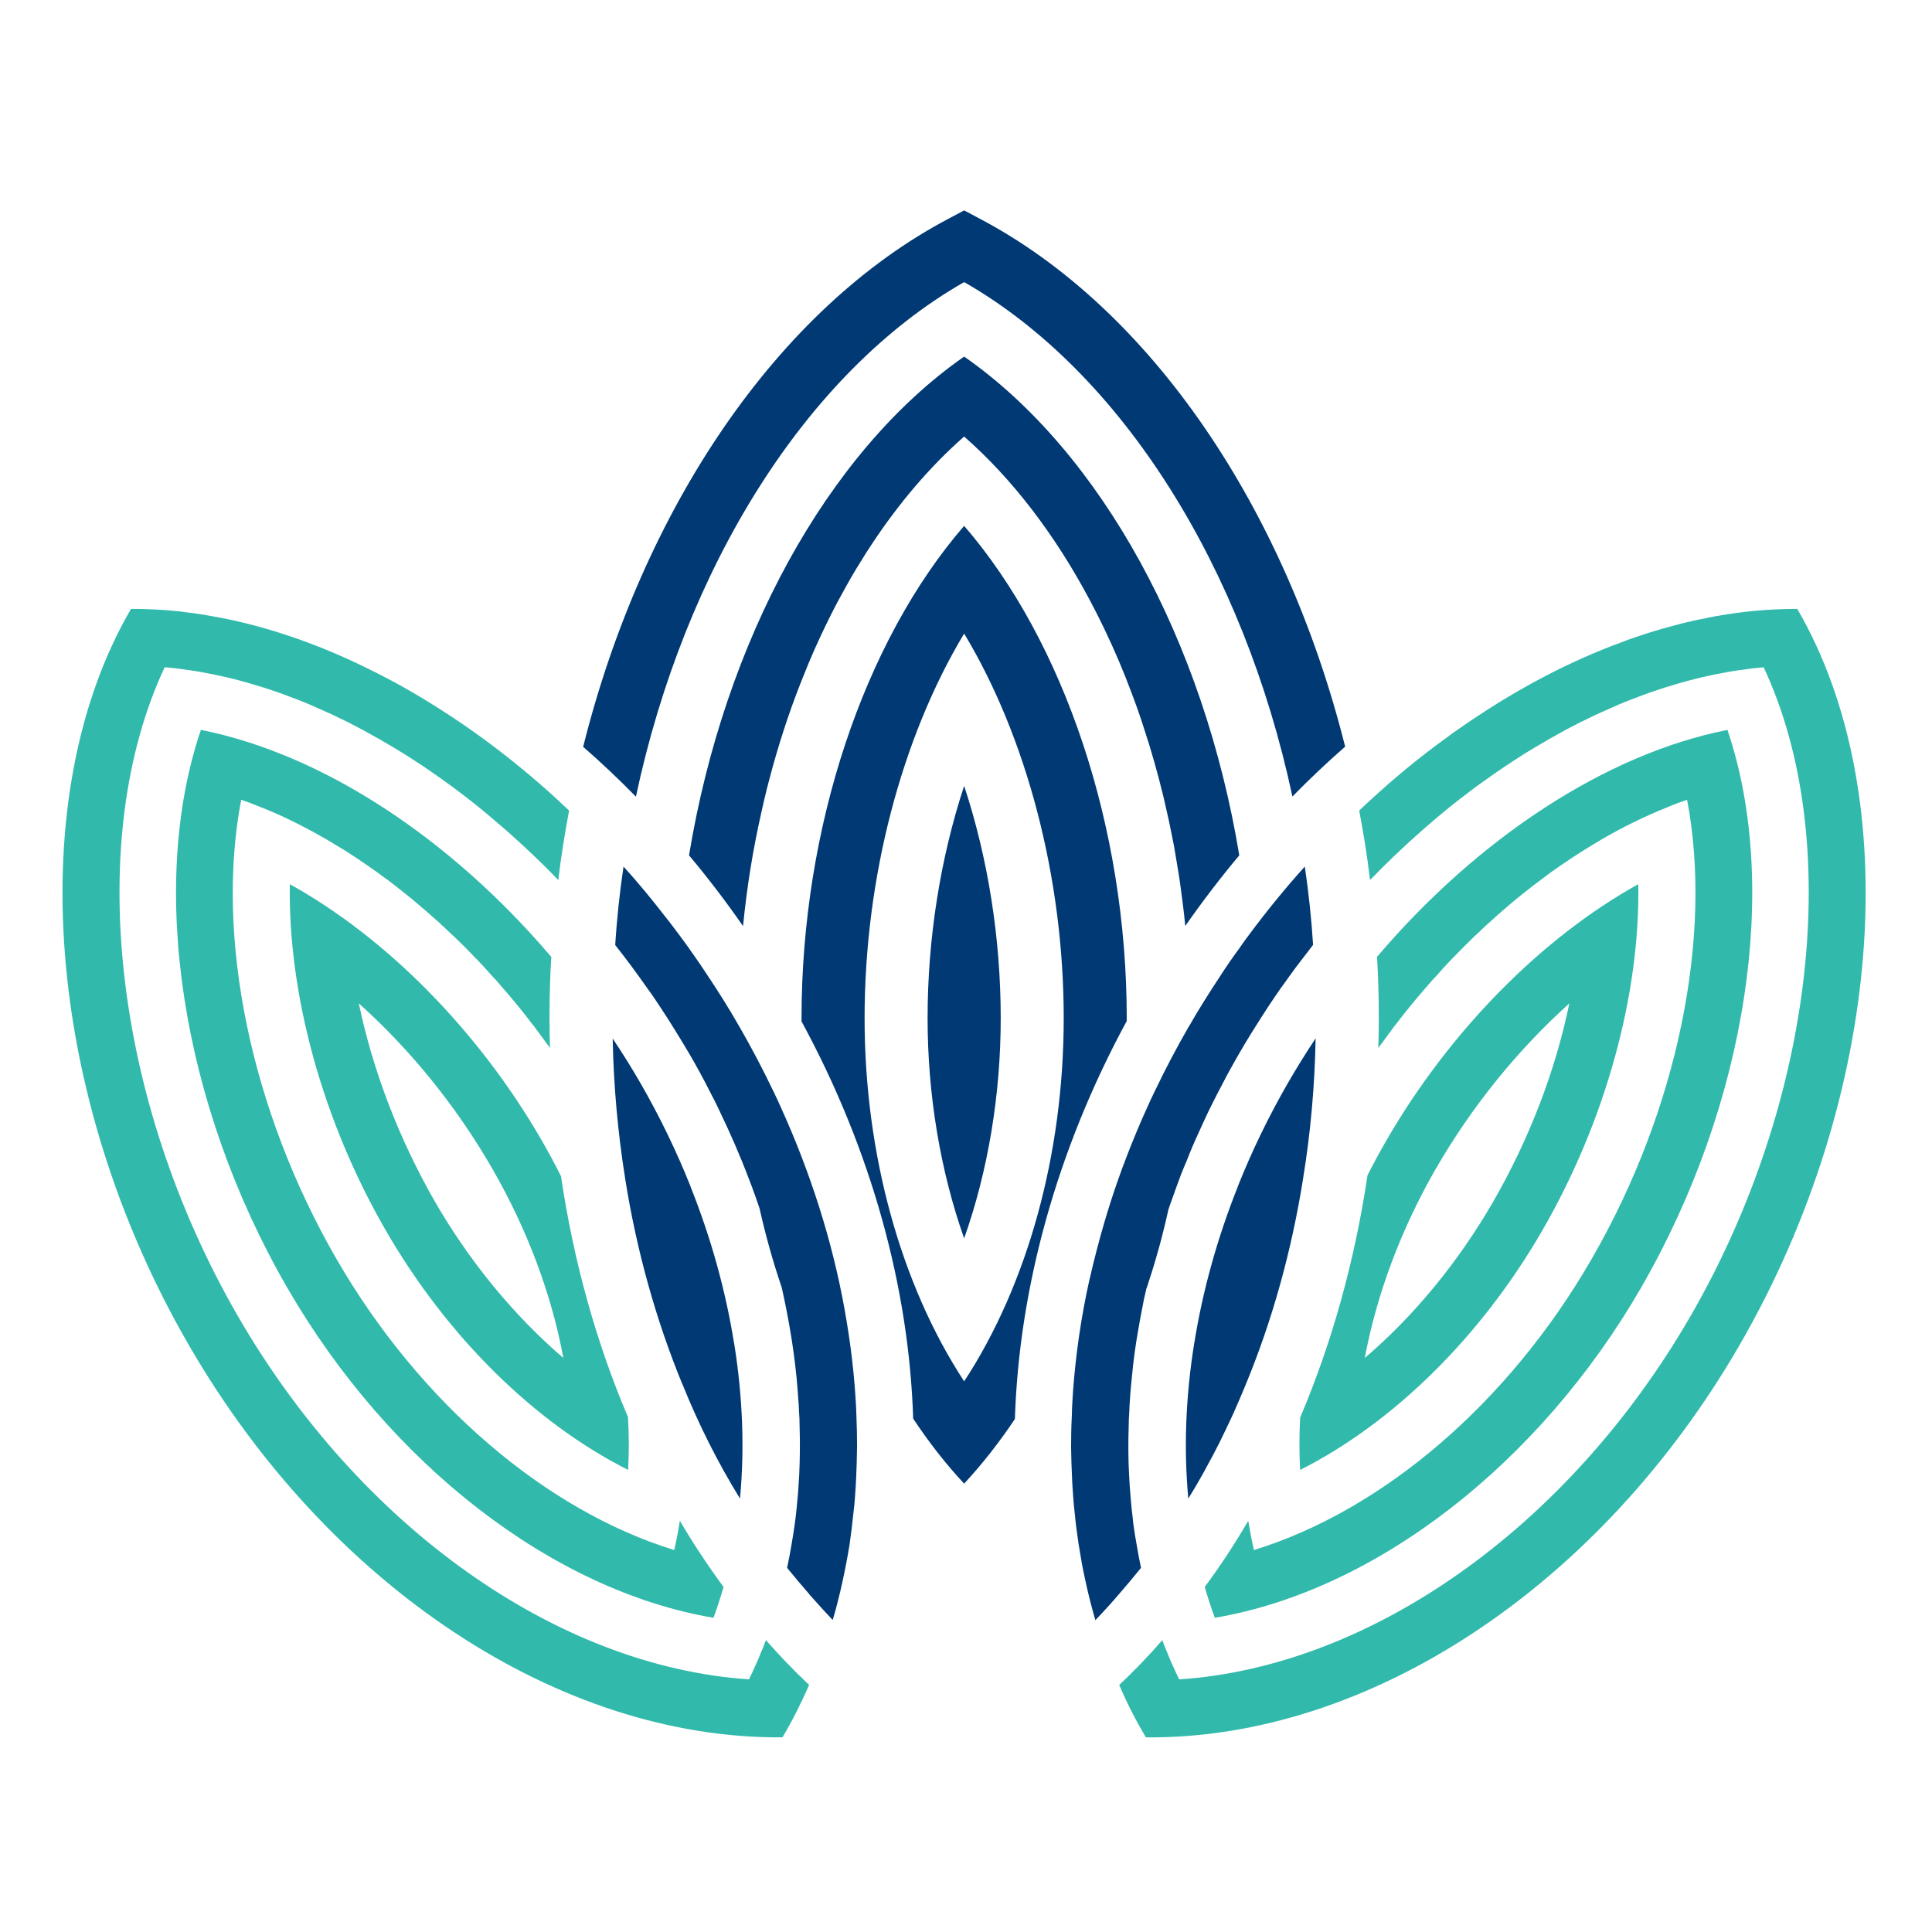
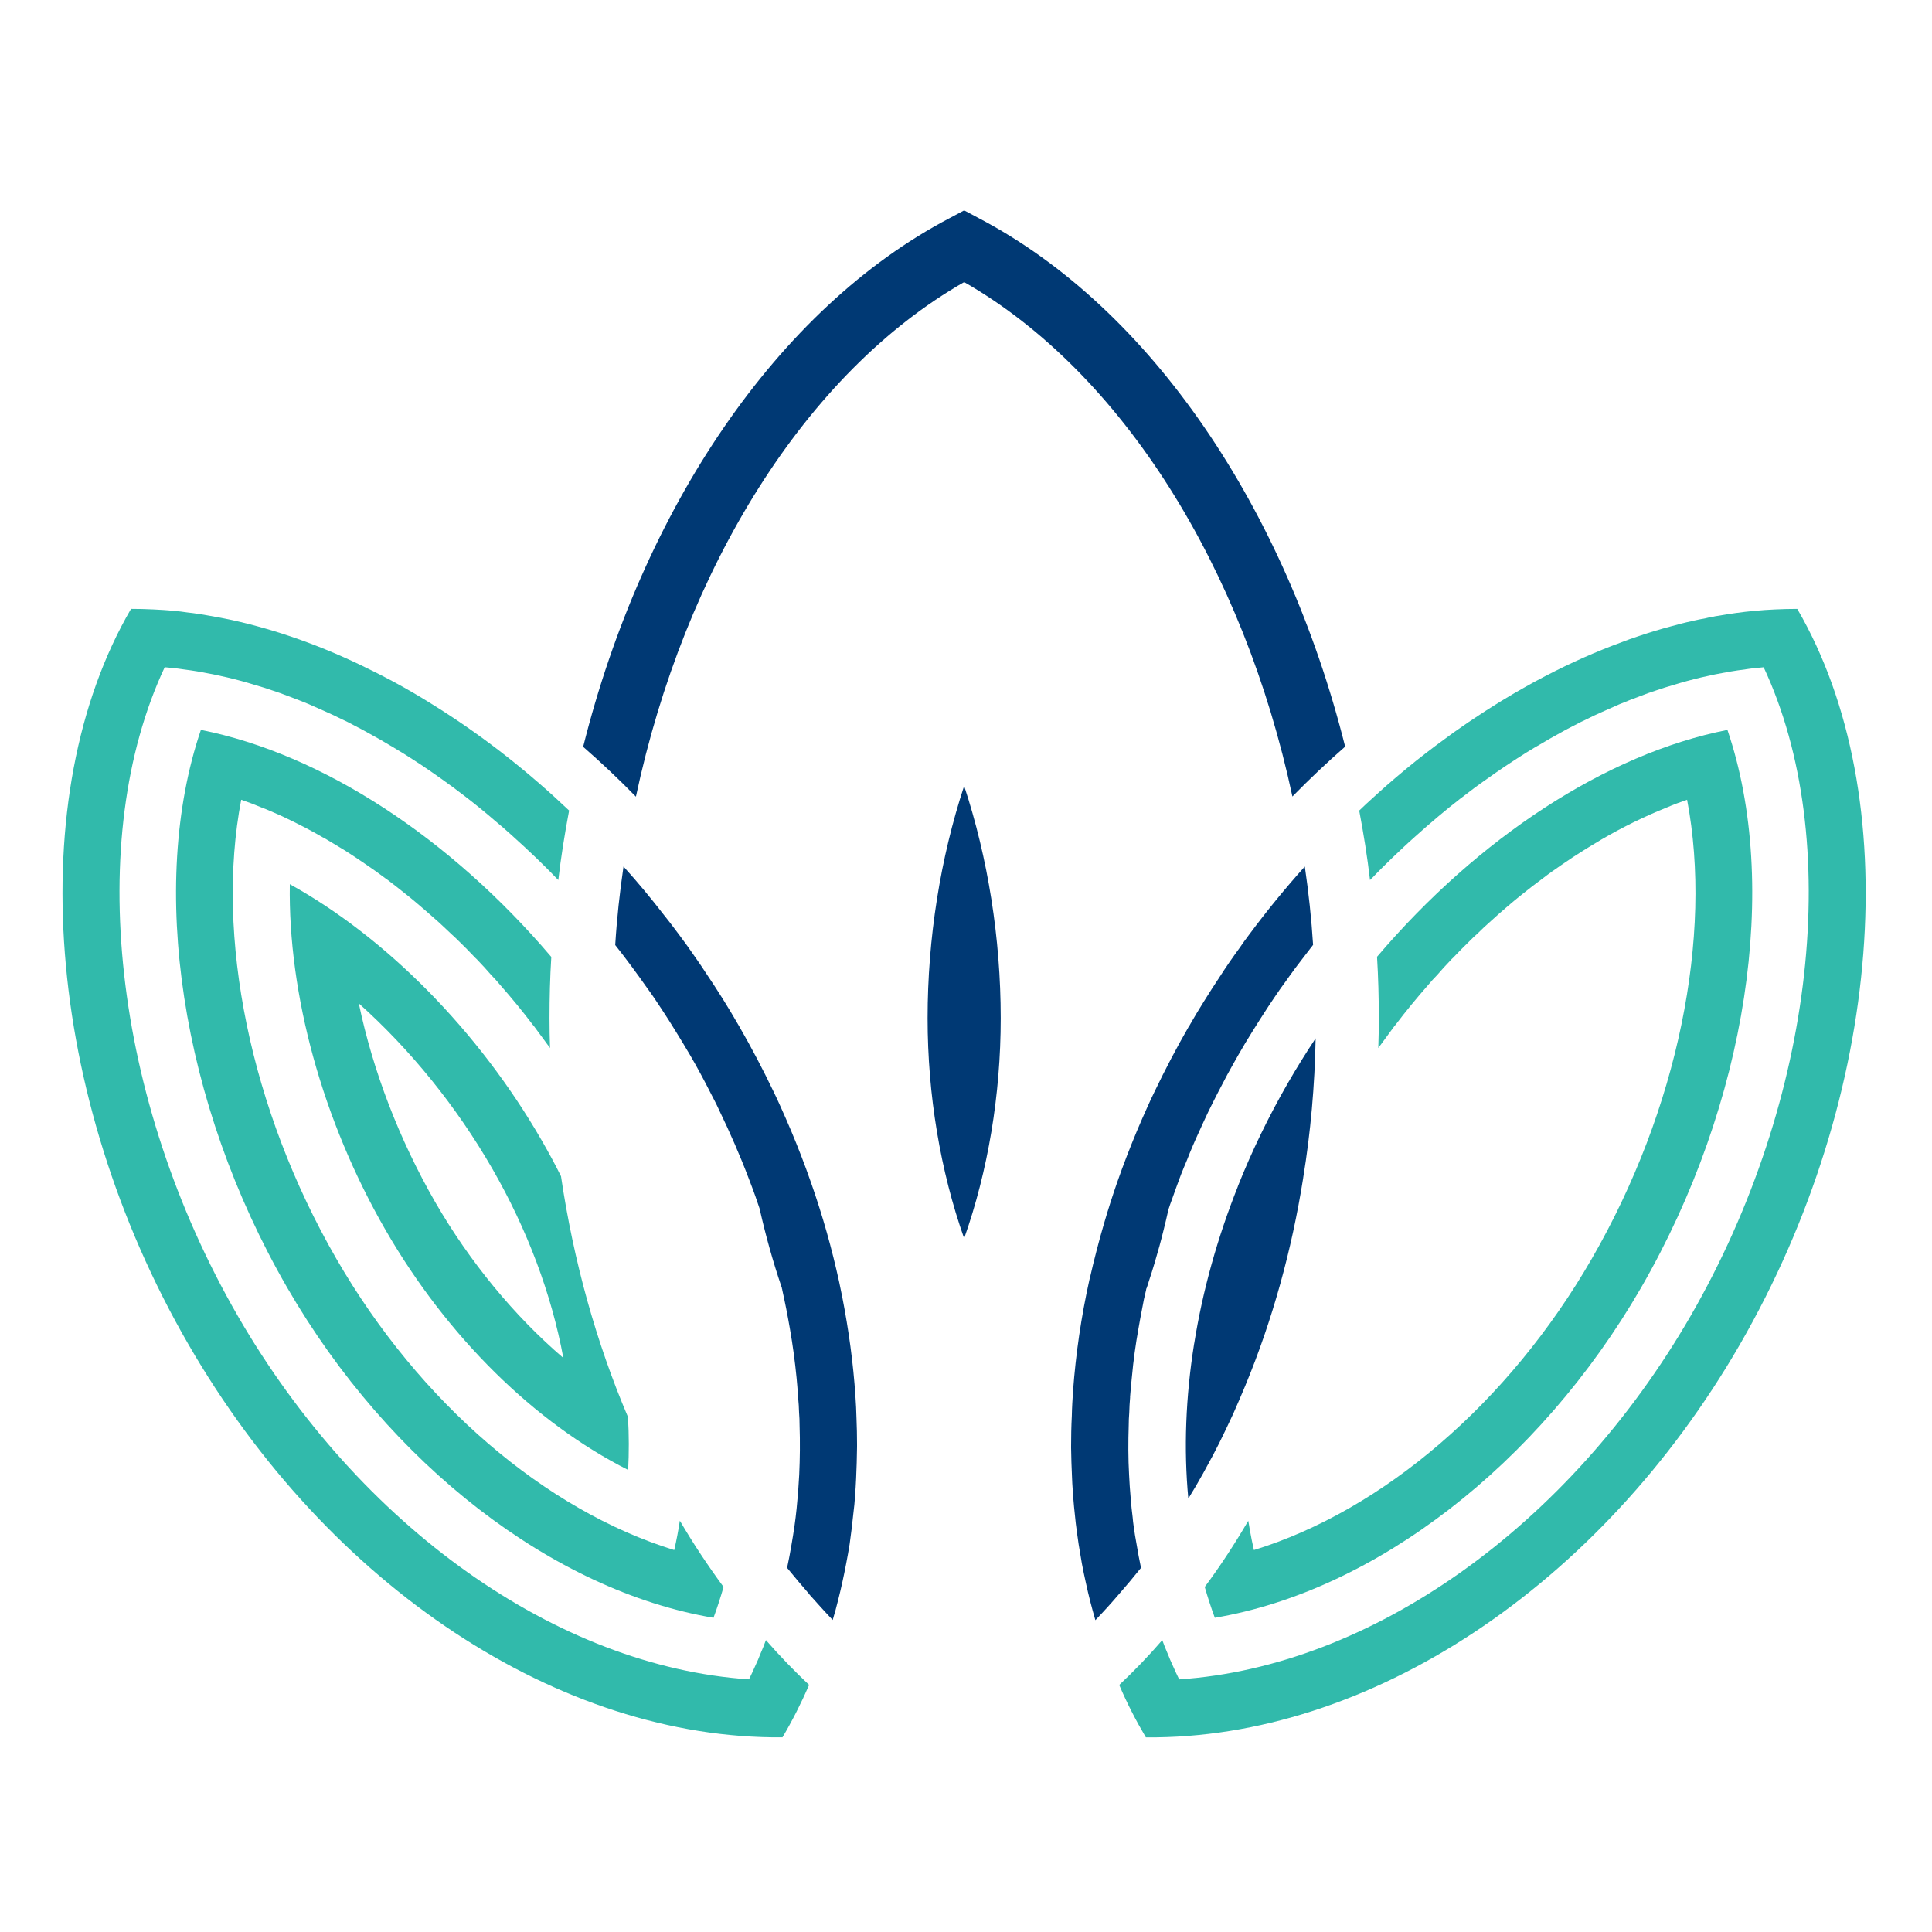
<svg xmlns="http://www.w3.org/2000/svg" id="Layer_1" x="0px" y="0px" width="100px" height="100px" viewBox="0 0 100 100" xml:space="preserve">
  <g>
    <path fill="#003974" d="M49.904,14.601c8.193,4.687,14.466,14.8,16.991,26.627c0.885-0.904,1.799-1.771,2.73-2.582 C66.541,26.353,59.587,15.97,50.659,11.292l-0.755-0.402l-0.754,0.402c-8.928,4.678-15.891,15.07-18.966,27.363 c0.933,0.811,1.846,1.677,2.731,2.581C35.432,29.41,41.703,19.288,49.904,14.601z" />
-     <path fill="#003974" d="M58.861,36.651c0.148,0.428,0.298,0.857,0.428,1.286c0.064,0.196,0.121,0.391,0.188,0.587 c0.363,1.194,0.689,2.414,0.959,3.663c0.065,0.308,0.141,0.625,0.196,0.932c0.047,0.232,0.093,0.466,0.14,0.699l0.168,1.006 c0.064,0.363,0.121,0.726,0.168,1.09c0.092,0.67,0.176,1.333,0.242,2.013c0.885-1.267,1.817-2.488,2.795-3.654 c-1.826-11.072-7.129-20.858-14.241-25.816c-7.111,4.958-12.413,14.745-14.24,25.816c0.979,1.166,1.911,2.387,2.796,3.663 c0.196-2.004,0.514-3.98,0.951-5.9c0.057-0.26,0.112-0.513,0.177-0.773c0.074-0.308,0.149-0.615,0.232-0.923 c0.448-1.706,0.979-3.355,1.604-4.949c0.129-0.326,0.26-0.651,0.391-0.969c0.131-0.317,0.27-0.634,0.41-0.951 c0.298-0.661,0.606-1.305,0.931-1.938c0.14-0.271,0.279-0.541,0.43-0.803c0.158-0.289,0.316-0.577,0.483-0.866 c0.168-0.289,0.336-0.568,0.513-0.847c0.168-0.281,0.345-0.551,0.522-0.82c1.426-2.163,3.039-4.055,4.799-5.602 c2.508,2.199,4.708,5.089,6.497,8.453c0.261,0.485,0.513,0.989,0.755,1.492c0.521,1.081,0.998,2.2,1.427,3.354 C58.674,36.148,58.769,36.399,58.861,36.651z" />
-     <path fill="#003974" d="M58.32,52.701c0-9.87-3.234-19.489-8.417-25.482c-5.181,5.993-8.416,15.612-8.416,25.482v0.167 c3.625,6.673,5.564,13.784,5.779,20.56c0.811,1.221,1.687,2.349,2.637,3.364c0.942-1.016,1.819-2.134,2.628-3.346v-0.01 c0.216-6.766,2.162-13.904,5.788-20.587V52.701z M49.904,71.498c-3.271-4.996-5.153-11.752-5.153-18.797 c0-7.27,1.92-14.53,5.153-19.908c3.235,5.378,5.154,12.638,5.154,19.908C55.058,59.746,53.176,66.502,49.904,71.498z" />
    <path fill="#003974" d="M48.012,52.701c0,3.979,0.662,7.911,1.892,11.397c1.232-3.486,1.893-7.419,1.893-11.397 c0-4.139-0.661-8.286-1.893-12.023C48.674,44.415,48.012,48.563,48.012,52.701z" />
    <path fill="#31BAAB" d="M39.643,84.891c-0.083,0.233-0.175,0.467-0.279,0.699c-0.083,0.215-0.177,0.438-0.279,0.651 c-0.103,0.233-0.205,0.458-0.317,0.682c-9.926-0.662-20.149-7.885-26.458-18.807c-6.487-11.231-7.942-24.717-3.785-33.58 c0.308,0.028,0.615,0.055,0.914,0.103c0.298,0.036,0.597,0.083,0.885,0.131c0.961,0.167,1.93,0.39,2.89,0.689 c0.298,0.083,0.587,0.177,0.885,0.279c0.26,0.083,0.522,0.177,0.782,0.279c0.364,0.131,0.737,0.279,1.1,0.429 c0.299,0.131,0.596,0.261,0.904,0.401c0.271,0.122,0.541,0.242,0.811,0.382c0.205,0.093,0.411,0.196,0.615,0.308 c0.28,0.14,0.568,0.298,0.849,0.456c0.364,0.197,0.718,0.402,1.071,0.615c0.038,0.019,0.074,0.038,0.112,0.066 c0.363,0.215,0.727,0.438,1.081,0.671c0.093,0.066,0.196,0.131,0.289,0.186c0.393,0.262,0.765,0.522,1.148,0.793 c0.418,0.298,0.838,0.604,1.256,0.931c0.495,0.382,0.989,0.782,1.473,1.202c0.308,0.252,0.606,0.513,0.904,0.783 c0.418,0.374,0.838,0.765,1.249,1.156c0.344,0.336,0.689,0.671,1.025,1.025l0.13,0.13c0.14-1.21,0.336-2.413,0.559-3.597 c-2.068-1.966-4.258-3.69-6.523-5.145c-0.344-0.223-0.699-0.438-1.043-0.652c-0.653-0.393-1.305-0.765-1.958-1.1 c-0.27-0.14-0.54-0.281-0.811-0.41c-2.357-1.175-4.753-2.032-7.12-2.554c-0.392-0.083-0.783-0.158-1.174-0.224 c-0.187-0.037-0.372-0.065-0.56-0.093c-0.187-0.028-0.373-0.056-0.56-0.074c-0.242-0.038-0.484-0.065-0.718-0.084 c-0.354-0.038-0.707-0.056-1.061-0.074c-0.393-0.019-0.765-0.028-1.147-0.028C1.134,41.2,2.308,56.708,9.755,69.588 c7.242,12.545,19.235,20.438,30.746,20.336c0.513-0.866,0.969-1.771,1.379-2.712C41.106,86.484,40.36,85.711,39.643,84.891z" />
    <path fill="#003974" d="M44.313,76.521c0.028-0.53,0.037-1.071,0.047-1.622v-0.167c0-0.438-0.01-0.877-0.028-1.314 c-0.009-0.391-0.028-0.772-0.056-1.165c-0.111-1.687-0.344-3.393-0.68-5.116c-0.056-0.261-0.103-0.513-0.159-0.773 c-0.373-1.715-0.857-3.439-1.463-5.164c-0.158-0.457-0.326-0.913-0.503-1.37c-0.325-0.847-0.68-1.687-1.062-2.534 c-0.122-0.279-0.252-0.551-0.382-0.82c-0.541-1.128-1.128-2.246-1.761-3.346c-0.011-0.02-0.028-0.047-0.038-0.064 c-0.531-0.924-1.091-1.818-1.677-2.685c-0.188-0.289-0.383-0.579-0.588-0.867c-0.26-0.382-0.53-0.754-0.81-1.128 c-0.085-0.111-0.168-0.223-0.252-0.335c-0.159-0.214-0.317-0.419-0.484-0.625c-0.69-0.895-1.399-1.752-2.144-2.573 c-0.197,1.342-0.345,2.694-0.429,4.063c0.569,0.718,1.119,1.464,1.649,2.219c0.262,0.354,0.503,0.717,0.747,1.09 c0.251,0.373,0.493,0.764,0.735,1.156c0.251,0.4,0.494,0.811,0.737,1.22c0.382,0.653,0.735,1.313,1.071,1.977 c0.148,0.288,0.298,0.568,0.429,0.858c0.576,1.192,1.098,2.385,1.556,3.597c0.112,0.289,0.224,0.587,0.327,0.876 c0.083,0.233,0.159,0.457,0.233,0.681c0,0.009,0,0.019,0,0.019c0.308,1.36,0.68,2.692,1.119,3.988 c0.018,0.037,0.027,0.075,0.027,0.111c0.019,0.011,0.019,0.02,0.009,0.028c0.074,0.346,0.15,0.682,0.214,1.017 c0.066,0.345,0.131,0.68,0.187,1.016c0.149,0.848,0.262,1.696,0.345,2.535c0.028,0.298,0.055,0.605,0.074,0.904 c0.009,0.046,0.009,0.093,0.009,0.14c0.027,0.251,0.038,0.502,0.047,0.755c0.018,0.224,0.027,0.456,0.027,0.68 c0.028,0.858,0.019,1.706-0.019,2.545c-0.018,0.298-0.037,0.597-0.056,0.885c-0.047,0.587-0.103,1.174-0.186,1.753 c-0.046,0.335-0.103,0.661-0.159,0.997c-0.065,0.392-0.139,0.782-0.223,1.174c0,0,0.009,0.01,0,0.019 c0.391,0.476,0.764,0.923,1.155,1.37c0,0.009,0,0.009,0,0.009c0.401,0.448,0.793,0.887,1.202,1.315 c0.103-0.337,0.196-0.681,0.28-1.025c0.075-0.299,0.149-0.605,0.214-0.903c0.075-0.336,0.14-0.663,0.205-0.999 c0.066-0.326,0.121-0.661,0.177-0.996c0.075-0.531,0.14-1.063,0.196-1.613c0.038-0.288,0.066-0.577,0.084-0.866 C44.284,77.137,44.295,76.829,44.313,76.521z" />
    <path fill="#31BAAB" d="M10.398,37.779c-2.731,8.034-1.054,19.311,4.464,28.863c5.303,9.18,13.784,15.695,22.068,17.094 c0.196-0.522,0.363-1.054,0.522-1.595c-0.81-1.1-1.565-2.236-2.264-3.43c-0.037,0.262-0.085,0.513-0.131,0.765 c-0.046,0.251-0.103,0.503-0.158,0.754c-6.655-2.05-13.179-7.613-17.484-15.069c-4.465-7.726-6.282-16.72-4.93-23.766 c0.354,0.122,0.699,0.251,1.054,0.401c0.074,0.027,0.148,0.055,0.214,0.083c0.289,0.122,0.568,0.242,0.857,0.373 c0.419,0.195,0.83,0.4,1.24,0.615c0.289,0.149,0.568,0.308,0.857,0.475c0.074,0.028,0.14,0.075,0.205,0.112 c0.317,0.186,0.633,0.383,0.96,0.579c0.354,0.223,0.699,0.456,1.053,0.699c0.354,0.242,0.699,0.484,1.044,0.745 c0.019,0,0.028,0.019,0.046,0.028c0.336,0.252,0.663,0.513,0.988,0.773c0.345,0.271,0.681,0.56,1.016,0.849 c0.233,0.205,0.467,0.41,0.699,0.615c0.215,0.196,0.429,0.401,0.645,0.606c0.12,0.103,0.232,0.214,0.354,0.334 c0.298,0.289,0.596,0.588,0.884,0.895c0.047,0.038,0.085,0.085,0.132,0.131c0.232,0.243,0.466,0.494,0.689,0.756 c0.158,0.158,0.307,0.325,0.447,0.494c0.597,0.68,1.175,1.378,1.725,2.107c0.028,0.018,0.047,0.045,0.055,0.064 c0.233,0.316,0.467,0.634,0.7,0.951c0.046,0.055,0.093,0.111,0.12,0.167c-0.018-0.513-0.027-1.025-0.027-1.546 c0-1.063,0.027-2.117,0.093-3.17C23.296,43.371,16.688,39.028,10.398,37.779z" />
-     <path fill="#003974" d="M33.157,56.074c-0.457-0.793-0.941-1.565-1.444-2.32c0.046,2.47,0.27,4.882,0.643,7.231v0.009 c0.596,3.757,1.603,7.345,2.963,10.652l0.009,0.01c0.839,2.089,1.836,4.063,2.974,5.909c0.242-2.563,0.141-5.256-0.298-8.006 c0-0.01,0-0.018-0.01-0.036c-0.429-2.694-1.184-5.425-2.254-8.109c0-0.01,0-0.01,0-0.01C35.02,59.597,34.154,57.808,33.157,56.074z " />
    <path fill="#31BAAB" d="M15.001,45.766c-0.093,5.676,1.677,12.229,4.968,17.922c3.188,5.519,7.716,9.963,12.544,12.396 c0.046-0.895,0.046-1.807-0.009-2.739c-1.64-3.849-2.814-8.052-3.466-12.461c-0.308-0.624-0.644-1.239-0.998-1.854 C24.759,53.335,19.969,48.516,15.001,45.766z M29.158,70.287c-2.534-2.171-4.836-4.958-6.634-8.071 c-1.865-3.244-3.225-6.794-3.952-10.28c2.657,2.377,5.051,5.321,6.915,8.565C27.285,63.623,28.553,66.997,29.158,70.287z" />
    <path fill="#31BAAB" d="M93.026,31.516c-0.382,0-0.764,0.01-1.146,0.028c-0.354,0.018-0.708,0.037-1.063,0.074 c-0.633,0.056-1.276,0.149-1.919,0.261c-0.085,0.009-0.169,0.028-0.243,0.047c-0.121,0.019-0.242,0.037-0.372,0.075 c-0.215,0.038-0.438,0.083-0.653,0.13c-0.018,0.01-0.046,0.01-0.064,0.019c-0.354,0.074-0.699,0.167-1.044,0.261 c-0.597,0.158-1.184,0.335-1.78,0.54c-0.262,0.085-0.521,0.178-0.782,0.281c-1.324,0.484-2.648,1.071-3.952,1.751 c-0.346,0.177-0.69,0.364-1.035,0.56c-0.923,0.513-1.836,1.081-2.74,1.687c-0.177,0.112-0.344,0.233-0.521,0.355 c-0.308,0.205-0.615,0.428-0.913,0.652c-0.336,0.243-0.672,0.494-0.997,0.746c-0.691,0.531-1.361,1.09-2.024,1.668 c-0.241,0.214-0.484,0.429-0.726,0.653c-0.232,0.205-0.467,0.428-0.699,0.652c0.224,1.185,0.419,2.387,0.559,3.597 c0.038-0.046,0.074-0.083,0.131-0.13c0.335-0.354,0.681-0.689,1.025-1.025c0.392-0.372,0.783-0.746,1.184-1.1 c0.4-0.363,0.8-0.708,1.212-1.054c0.362-0.308,0.736-0.605,1.118-0.904c0.036-0.027,0.074-0.055,0.112-0.083 c0.419-0.327,0.828-0.633,1.259-0.931c0.306-0.224,0.623-0.438,0.94-0.653c0.131-0.084,0.251-0.167,0.382-0.252 c0.493-0.325,0.997-0.643,1.51-0.931c0.279-0.168,0.549-0.327,0.829-0.476c0.289-0.167,0.587-0.327,0.886-0.475 c0.205-0.112,0.41-0.214,0.615-0.308c0.27-0.14,0.54-0.26,0.811-0.382c0.308-0.14,0.605-0.27,0.904-0.401 c0.363-0.149,0.736-0.298,1.1-0.429c0.261-0.103,0.521-0.196,0.782-0.279c0.3-0.103,0.587-0.196,0.886-0.279 c0.96-0.299,1.929-0.522,2.889-0.689c0.29-0.047,0.588-0.095,0.886-0.131c0.299-0.047,0.606-0.074,0.914-0.103 c4.147,8.863,2.692,22.349-3.783,33.58c-6.311,10.922-16.544,18.145-26.469,18.807c-0.113-0.224-0.214-0.448-0.318-0.682 c-0.101-0.214-0.195-0.437-0.279-0.651c-0.101-0.232-0.195-0.466-0.279-0.699c-0.708,0.82-1.454,1.594-2.228,2.321 c0.401,0.941,0.866,1.846,1.379,2.712c11.512,0.103,23.505-7.791,30.747-20.336C97.491,56.708,98.666,41.2,93.026,31.516z" />
    <path fill="#003974" d="M59.057,81.145c-0.083-0.392-0.159-0.792-0.224-1.193c-0.064-0.326-0.111-0.652-0.159-0.987 c-0.019-0.131-0.036-0.271-0.046-0.41c-0.046-0.326-0.074-0.662-0.103-0.997c-0.038-0.41-0.064-0.82-0.084-1.23 c-0.047-0.839-0.047-1.687-0.019-2.545c0-0.215,0.01-0.438,0.028-0.662c0.01-0.271,0.019-0.54,0.046-0.81 c-0.01-0.01,0-0.028,0-0.048c0.028-0.344,0.057-0.689,0.095-1.034c0.074-0.81,0.186-1.63,0.334-2.45 c0.056-0.336,0.122-0.681,0.187-1.017c0.057-0.336,0.131-0.68,0.215-1.016c-0.01-0.019,0-0.027,0.009-0.038v-0.008v-0.01 c0-0.009,0.01-0.009,0.01-0.009c0.046-0.122,0.084-0.243,0.121-0.373c0.102-0.309,0.205-0.624,0.299-0.951 c0.167-0.559,0.325-1.128,0.465-1.705c0.084-0.326,0.158-0.653,0.233-0.988c0-0.019,0-0.037,0.01-0.047 c0.064-0.187,0.12-0.372,0.195-0.559c0.13-0.372,0.271-0.756,0.409-1.128c0.01-0.028,0.029-0.065,0.038-0.103 c0.103-0.262,0.214-0.531,0.326-0.792c0.187-0.485,0.4-0.979,0.625-1.464c0.149-0.335,0.308-0.671,0.465-1.007 c0.158-0.326,0.327-0.66,0.494-0.987c0.169-0.327,0.336-0.644,0.503-0.96c0.188-0.336,0.374-0.681,0.569-1.017 c0.242-0.419,0.483-0.829,0.737-1.229c0.27-0.438,0.549-0.867,0.828-1.297c0.205-0.306,0.41-0.613,0.625-0.921 c0.157-0.215,0.308-0.42,0.457-0.634c0.195-0.27,0.392-0.541,0.597-0.801c0.204-0.27,0.418-0.54,0.623-0.811 c-0.084-1.36-0.232-2.712-0.428-4.054c-1.007,1.118-1.967,2.293-2.881,3.524c-0.177,0.232-0.344,0.465-0.503,0.699 c-0.354,0.484-0.699,0.979-1.025,1.491c-0.279,0.419-0.549,0.839-0.82,1.276c-0.251,0.401-0.494,0.802-0.726,1.212v0.01 c-0.01,0.009-0.02,0.018-0.028,0.035c-0.01,0.01-0.01,0.021-0.02,0.029c-0.634,1.1-1.221,2.218-1.761,3.346 c-0.131,0.27-0.262,0.541-0.383,0.82c-0.382,0.839-0.736,1.688-1.062,2.534c-0.177,0.457-0.345,0.913-0.504,1.37 c-0.242,0.699-0.467,1.398-0.671,2.099c-0.14,0.484-0.279,0.969-0.4,1.453c-0.121,0.466-0.233,0.923-0.336,1.379 c-0.009,0.038-0.019,0.066-0.028,0.103c-0.429,1.93-0.708,3.858-0.848,5.75c-0.028,0.43-0.056,0.866-0.064,1.305 c-0.028,0.541-0.038,1.081-0.038,1.612c0,0.01,0,0.02,0,0.02c0.01,0.513,0.02,1.016,0.047,1.519 c0.009,0.232,0.019,0.457,0.037,0.681c0.038,0.587,0.093,1.156,0.158,1.725c0.047,0.362,0.094,0.727,0.149,1.09 c0.056,0.336,0.112,0.672,0.168,0.997c0.065,0.336,0.129,0.662,0.205,0.989c0.139,0.651,0.308,1.303,0.493,1.938 c0.411-0.428,0.812-0.866,1.202-1.324c0.392-0.446,0.773-0.903,1.156-1.379C59.057,81.145,59.057,81.145,59.057,81.145z" />
    <path fill="#31BAAB" d="M84.947,66.643c5.508-9.553,7.195-20.83,4.465-28.863c-6.282,1.239-12.9,5.591-18.137,11.743 c0.065,1.054,0.092,2.116,0.092,3.179c0,0.521-0.008,1.033-0.026,1.546c0.026-0.056,0.074-0.112,0.121-0.167 c0.233-0.317,0.466-0.635,0.699-0.951c0.009-0.02,0.027-0.047,0.055-0.064c0.551-0.729,1.129-1.427,1.725-2.107 c0.141-0.168,0.289-0.336,0.448-0.494c0.223-0.262,0.456-0.513,0.689-0.756c0.036-0.046,0.083-0.093,0.129-0.131 c0.29-0.306,0.589-0.605,0.886-0.895c0.113-0.12,0.233-0.232,0.354-0.334c0.233-0.233,0.484-0.467,0.728-0.681 c0.27-0.251,0.541-0.484,0.811-0.717c0.271-0.233,0.541-0.457,0.811-0.672c0.345-0.279,0.699-0.549,1.053-0.811 c0.336-0.261,0.682-0.503,1.025-0.736c0.354-0.243,0.7-0.476,1.063-0.699c0.316-0.196,0.634-0.393,0.951-0.579 c1.117-0.652,2.245-1.202,3.383-1.658c0.344-0.15,0.698-0.279,1.052-0.401c1.343,7.046-0.475,16.04-4.939,23.766 c-4.296,7.456-10.82,13.02-17.483,15.069c-0.084-0.354-0.149-0.708-0.215-1.062c-0.019-0.141-0.047-0.289-0.074-0.429v-0.028 c-0.698,1.193-1.444,2.339-2.256,3.43c0.158,0.541,0.327,1.072,0.522,1.595C71.163,82.338,79.644,75.822,84.947,66.643z" />
    <path fill="#003974" d="M63.828,73.185c0.224-0.503,0.438-1.006,0.652-1.519c0-0.02,0-0.027,0.01-0.027 c1.369-3.319,2.368-6.906,2.964-10.672v-0.009c0.382-2.34,0.597-4.753,0.643-7.214c-0.502,0.754-0.987,1.537-1.445,2.33 c-0.997,1.733-1.863,3.522-2.581,5.33c0,0,0,0,0,0.01c-1.071,2.685-1.826,5.415-2.256,8.109c-0.008,0.019-0.008,0.026-0.008,0.036 c-0.438,2.75-0.541,5.442-0.3,8.006c0.262-0.419,0.513-0.848,0.756-1.286c0.056-0.103,0.121-0.214,0.177-0.326 c0.233-0.419,0.457-0.839,0.671-1.268C63.353,74.191,63.596,73.688,63.828,73.185z" />
-     <path fill="#31BAAB" d="M70.781,60.845c-0.662,4.429-1.836,8.641-3.477,12.509c-0.01,0.01-0.01,0.01,0,0.018 c-0.01,0.01-0.01,0.019-0.01,0.019c-0.047,0.914-0.047,1.817,0,2.693c4.818-2.433,9.35-6.877,12.536-12.396 c3.289-5.693,5.069-12.246,4.967-17.922c-4.967,2.75-9.748,7.569-13.038,13.263c-0.345,0.597-0.671,1.202-0.979,1.809 C70.781,60.845,70.781,60.845,70.781,60.845z M74.314,60.501c1.872-3.244,4.268-6.188,6.914-8.565 c-0.718,3.486-2.079,7.036-3.951,10.28c-1.799,3.113-4.091,5.9-6.636,8.071C71.257,66.997,72.515,63.623,74.314,60.501z" />
  </g>
</svg>